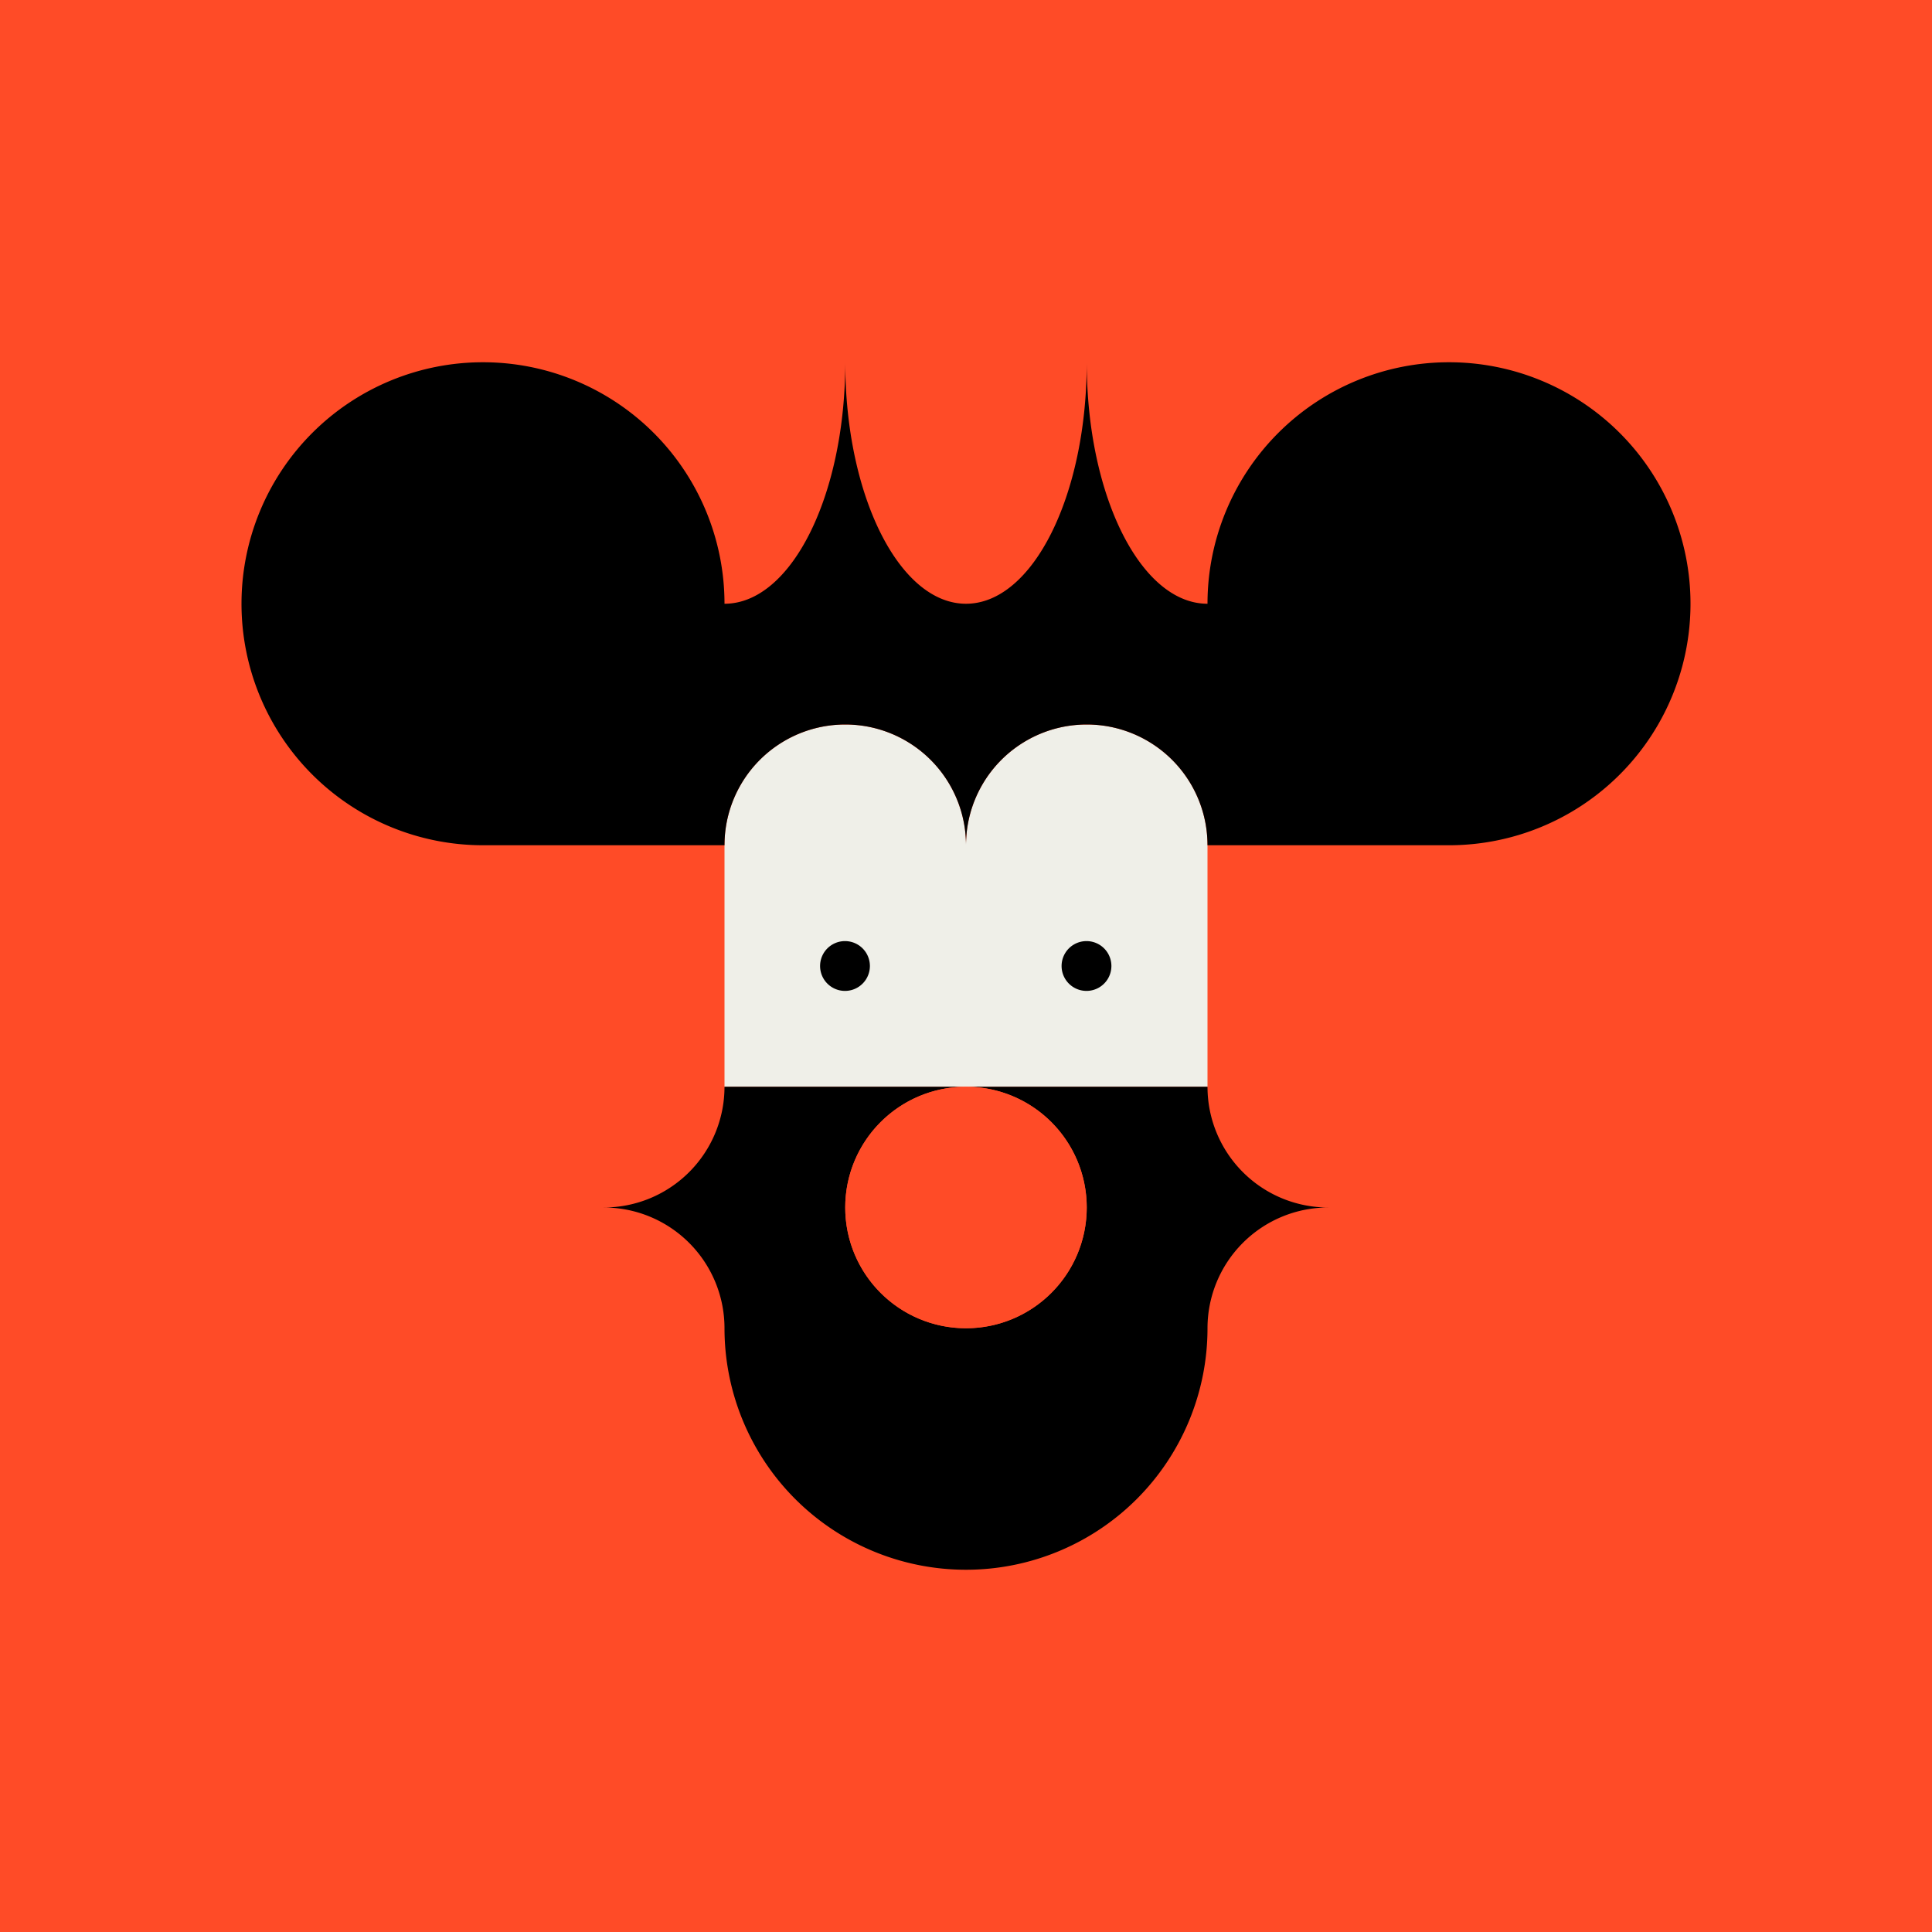
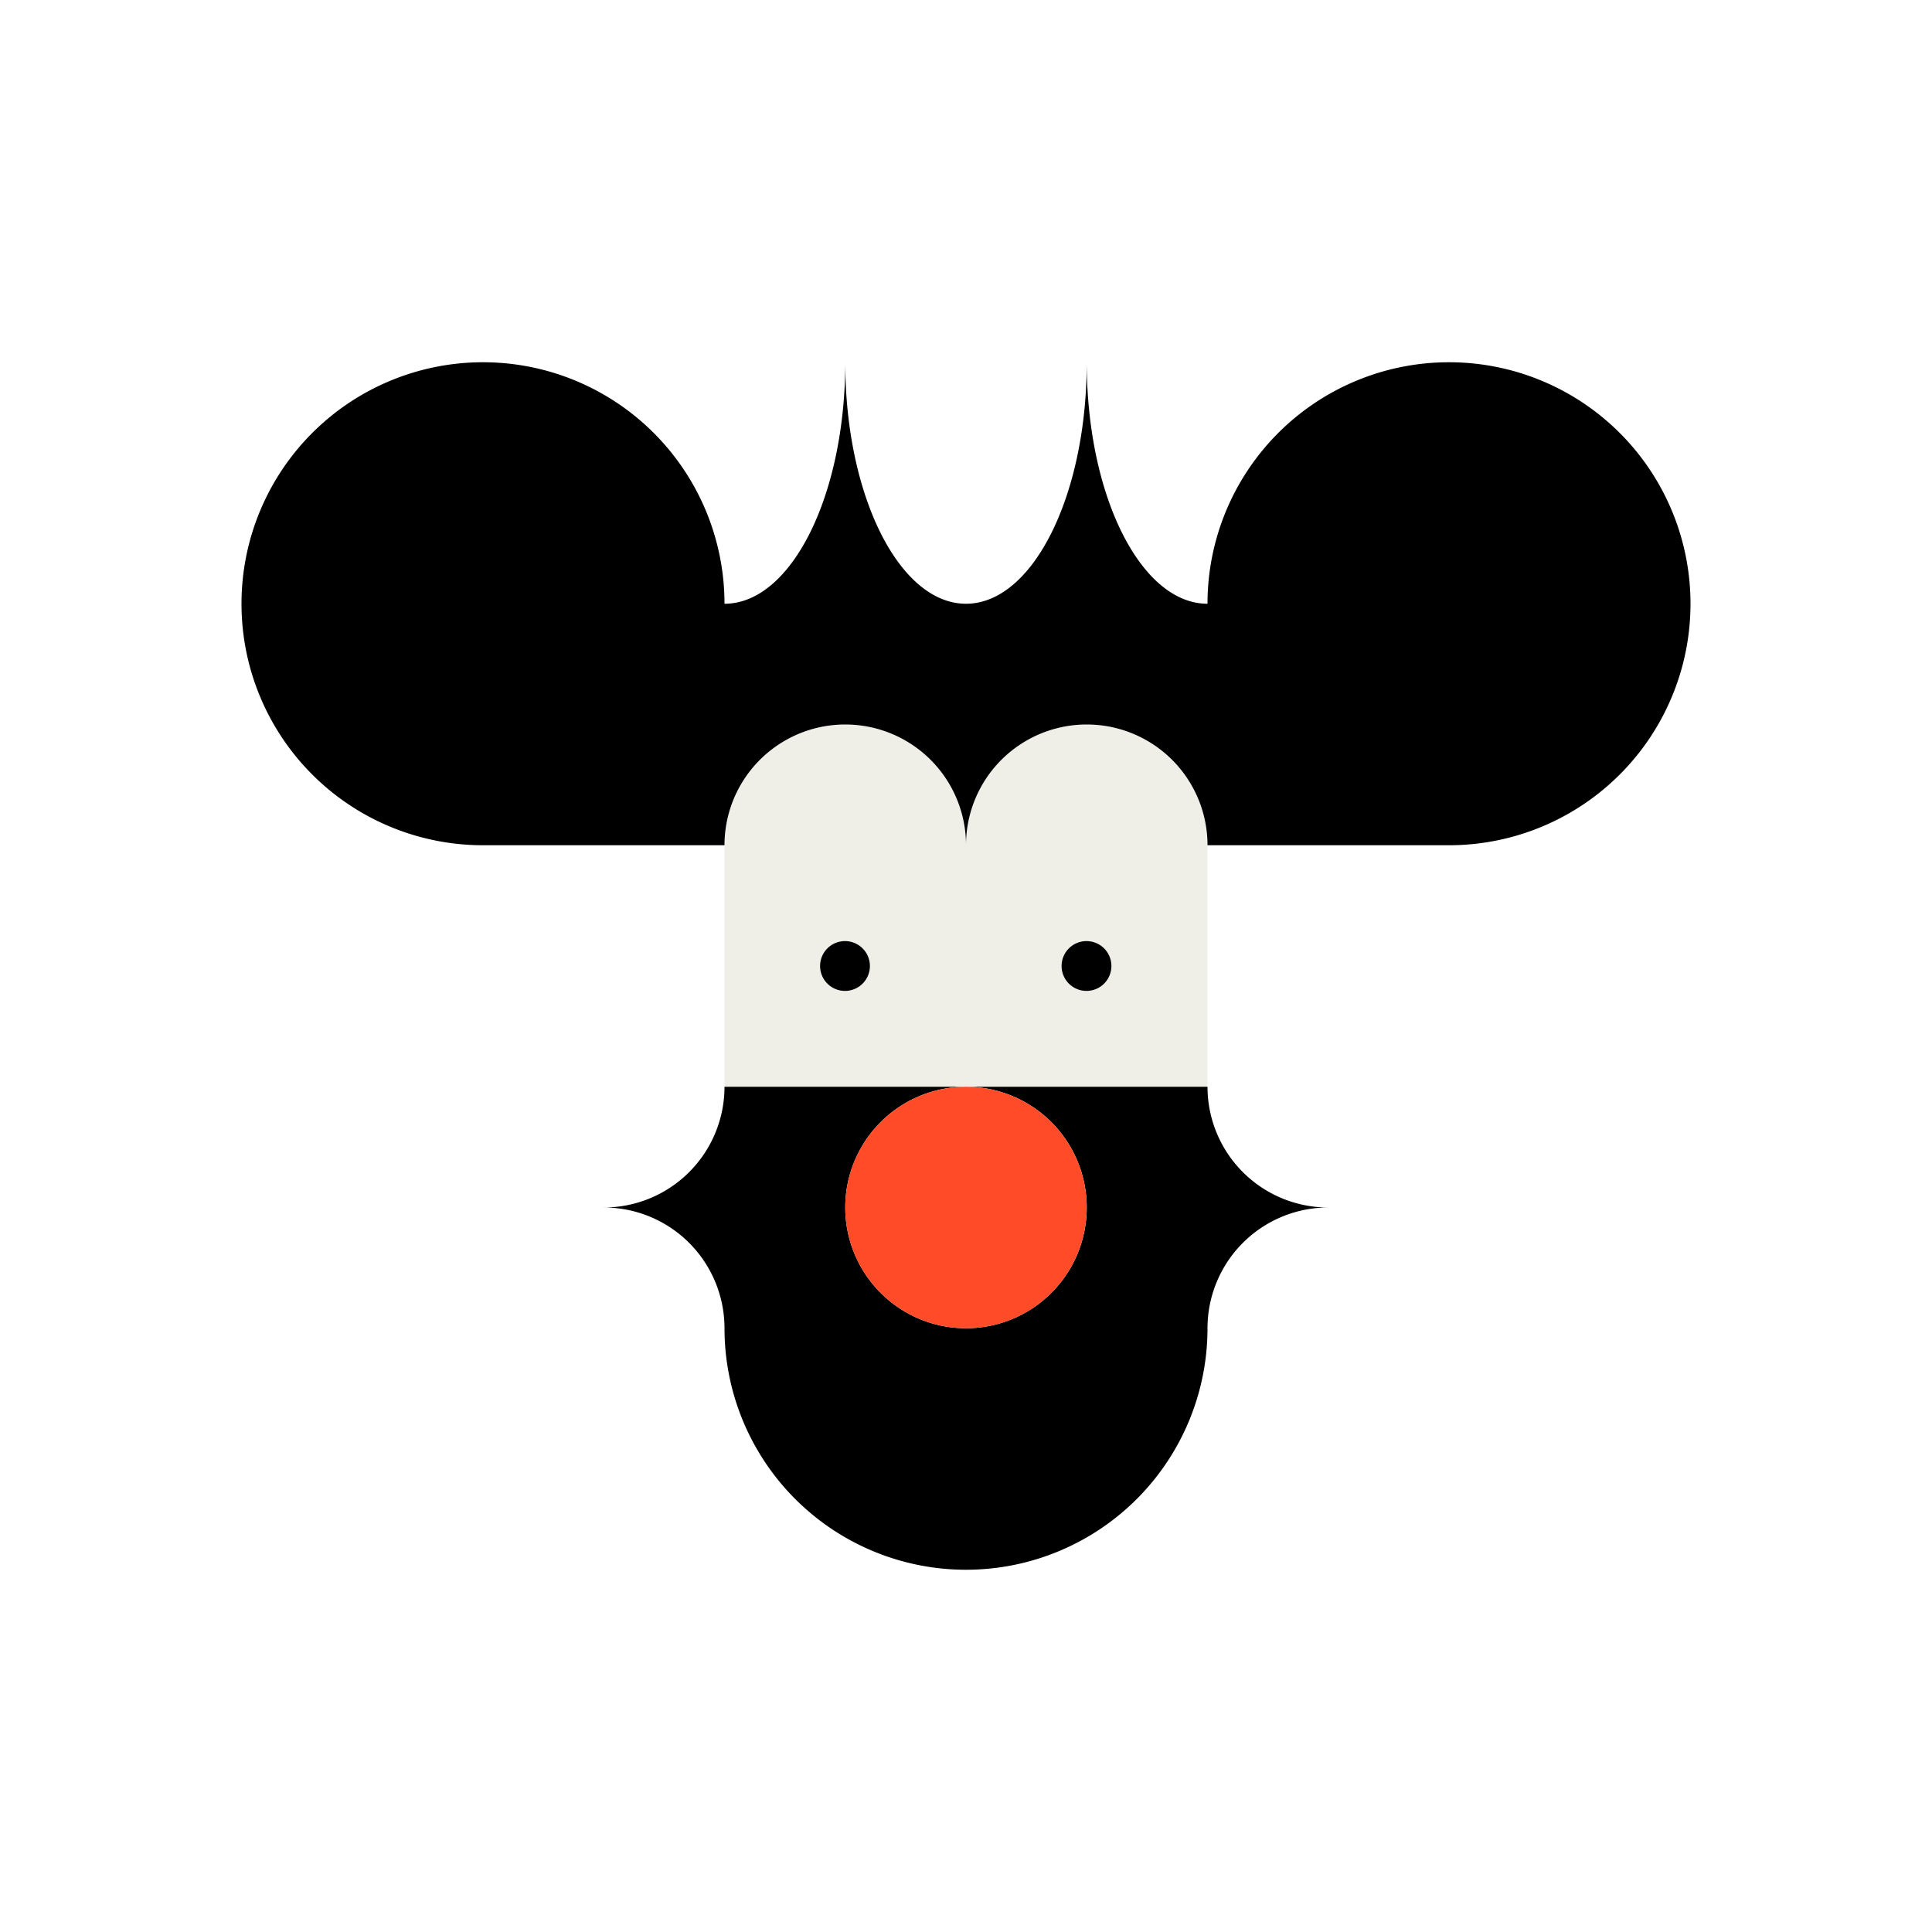
<svg xmlns="http://www.w3.org/2000/svg" viewBox="0 0 1280 1280" data-name="Livello 1" id="Livello_1">
  <defs>
    <style>.cls-1{fill:#ff4b27;}.cls-2{fill:#efefe8;}</style>
  </defs>
-   <rect height="1280" width="1280" class="cls-1" />
  <path d="M720,480a80,80,0,0,0-80,80,80,80,0,0,0-160,0V720H800V560A80,80,0,0,0,720,480Z" class="cls-2" />
-   <path d="M576.33,640a16.49,16.49,0,1,1-33,0h0a16.49,16.49,0,1,1,33,0Z" class="cls-2" />
  <path d="M736.33,640a16.49,16.49,0,1,1-33,0h0a16.49,16.49,0,1,1,33,0Z" class="cls-2" />
  <path d="M1120,400A160,160,0,0,1,960,560H800a80,80,0,0,0-160,0,80,80,0,0,0-160,0H320A160,160,0,1,1,480,400c44.18,0,80-71.63,80-160,0,88.37,35.82,160,80,160s80-71.63,80-160c0,88.37,35.82,160,80,160a160,160,0,0,1,320,0Z" />
  <path d="M736.33,640a16.49,16.49,0,1,1-33,0h0a16.49,16.49,0,1,1,33,0Z" />
  <path d="M576.33,640a16.49,16.49,0,1,1-33,0h0a16.49,16.49,0,1,1,33,0Z" />
  <path d="M880,800a80,80,0,0,0-80,80,160,160,0,0,1-320,0,80,80,0,0,0-80-80,80,80,0,0,0,80-80H640a80,80,0,1,0,80,80,80,80,0,0,0-80-80H800A80,80,0,0,0,880,800Z" />
  <circle r="80" cy="800" cx="639.98" class="cls-1" />
</svg>